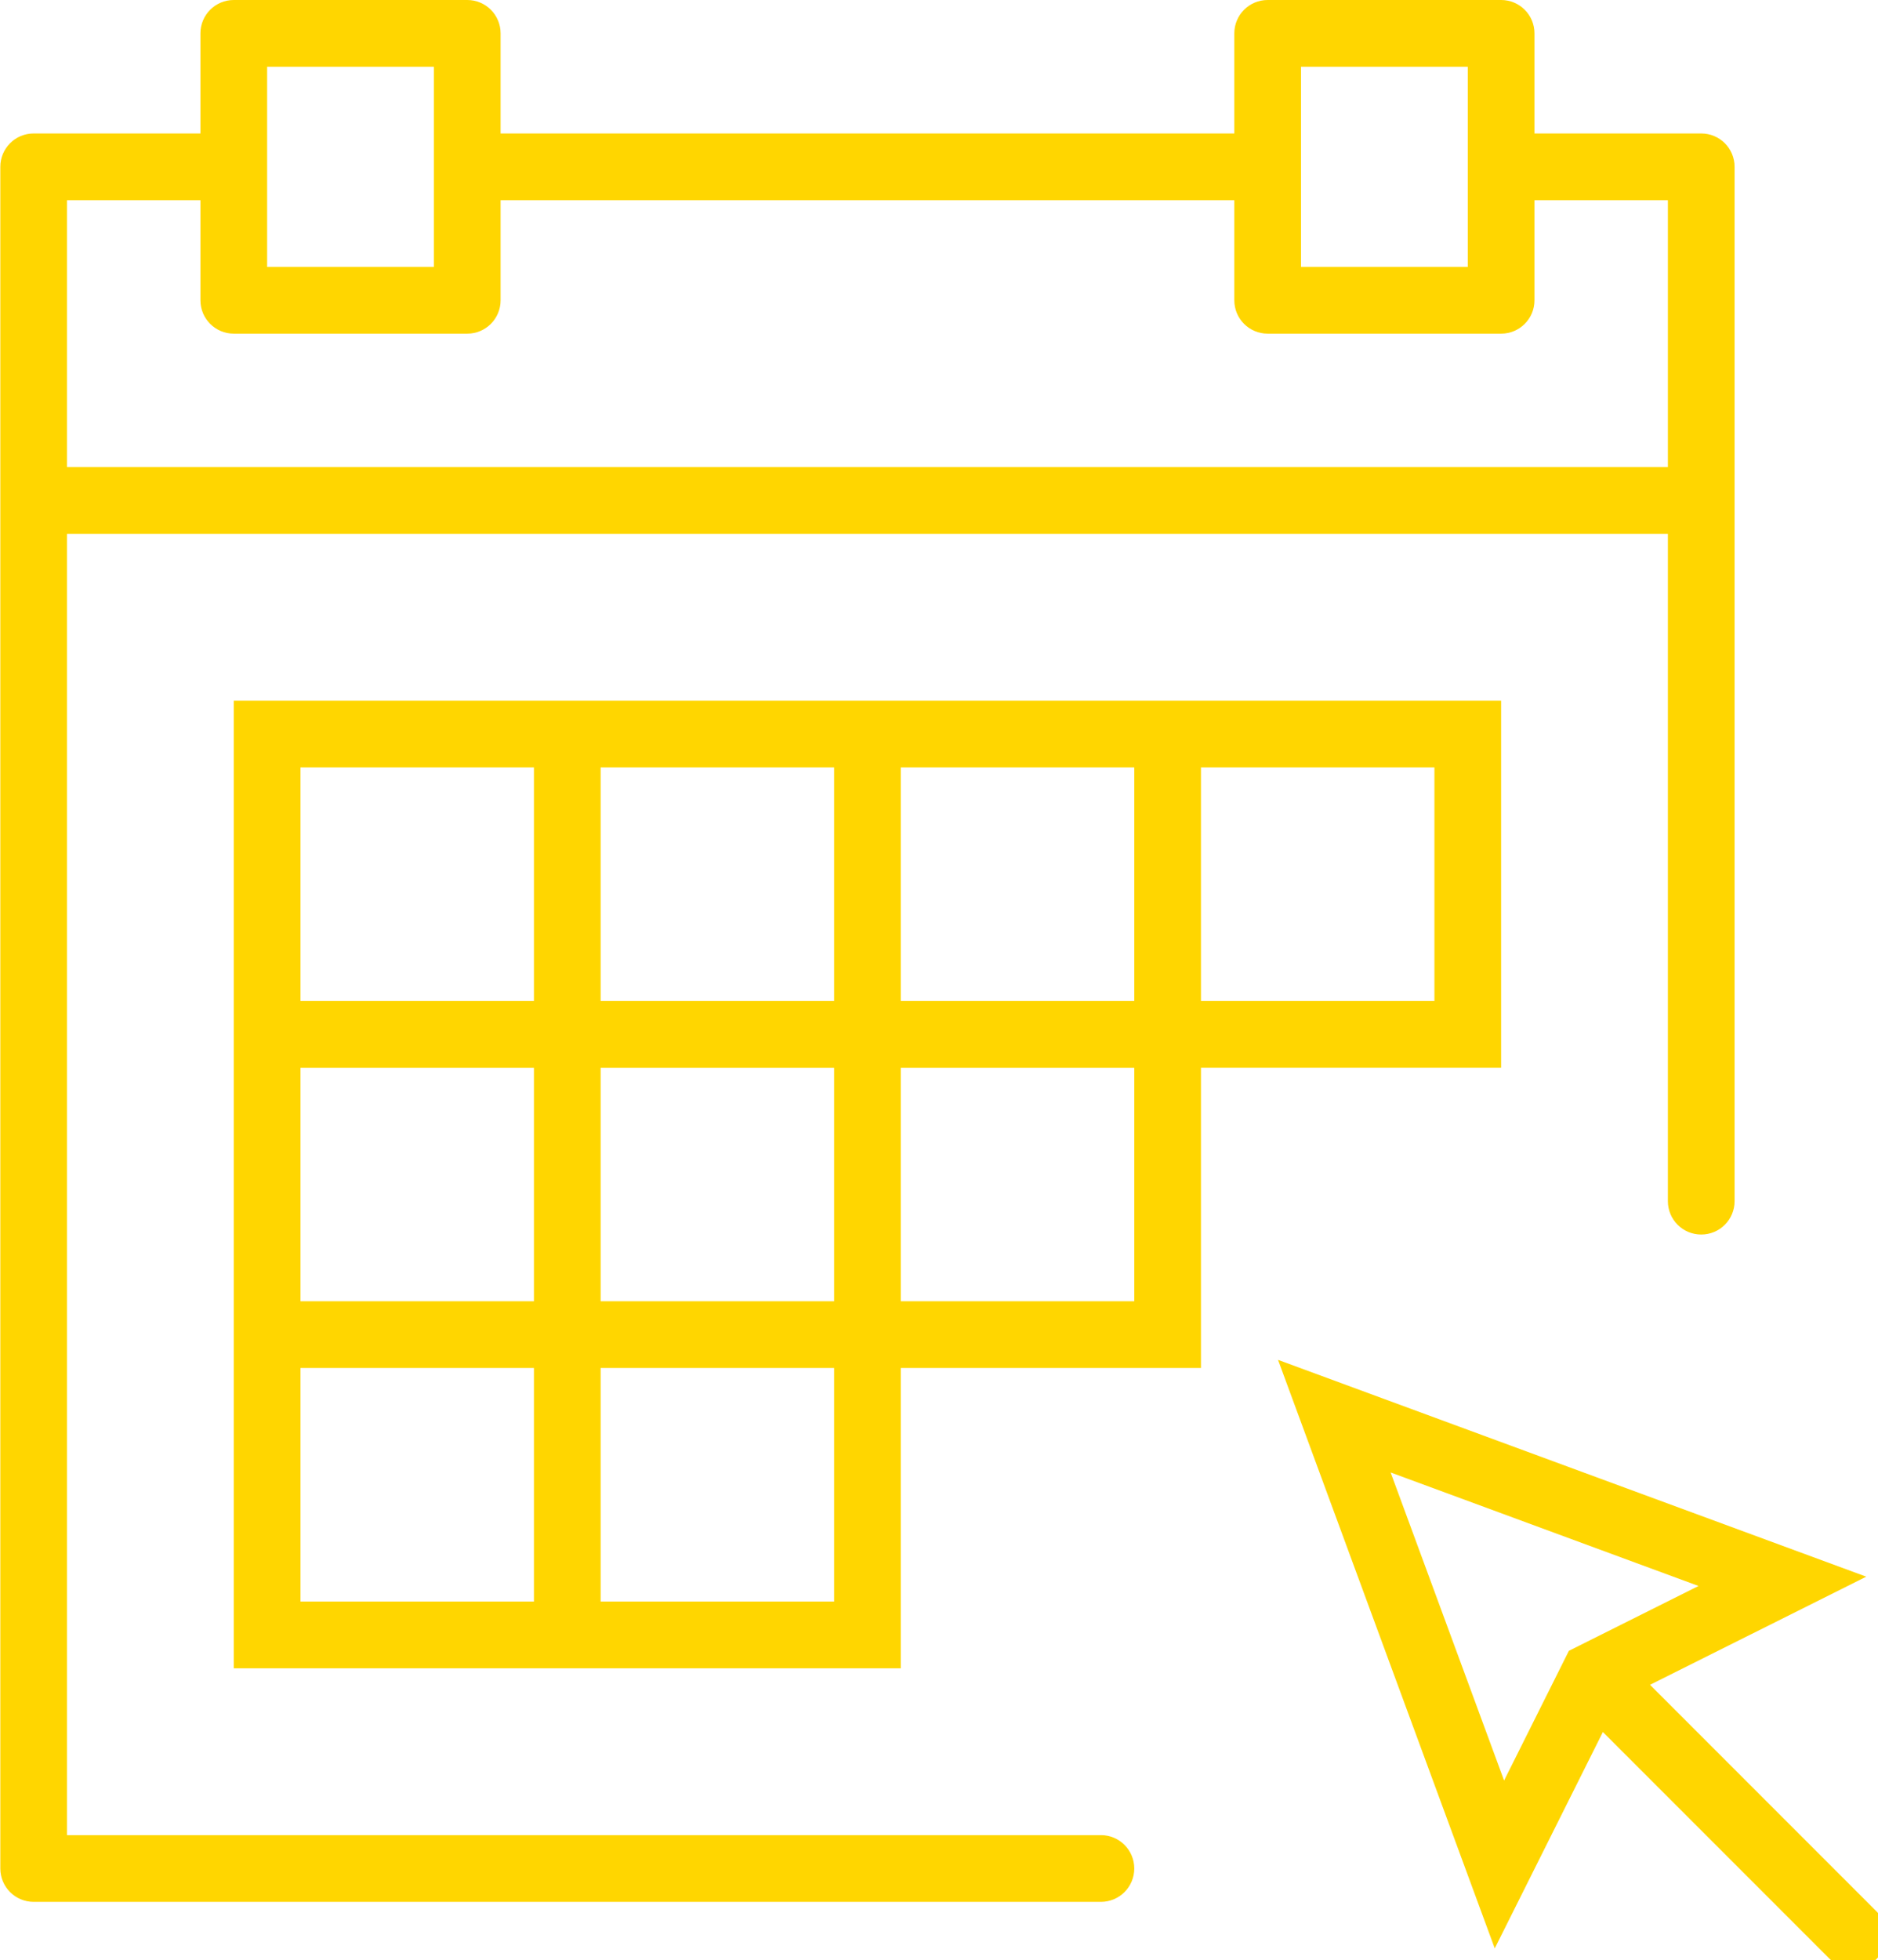
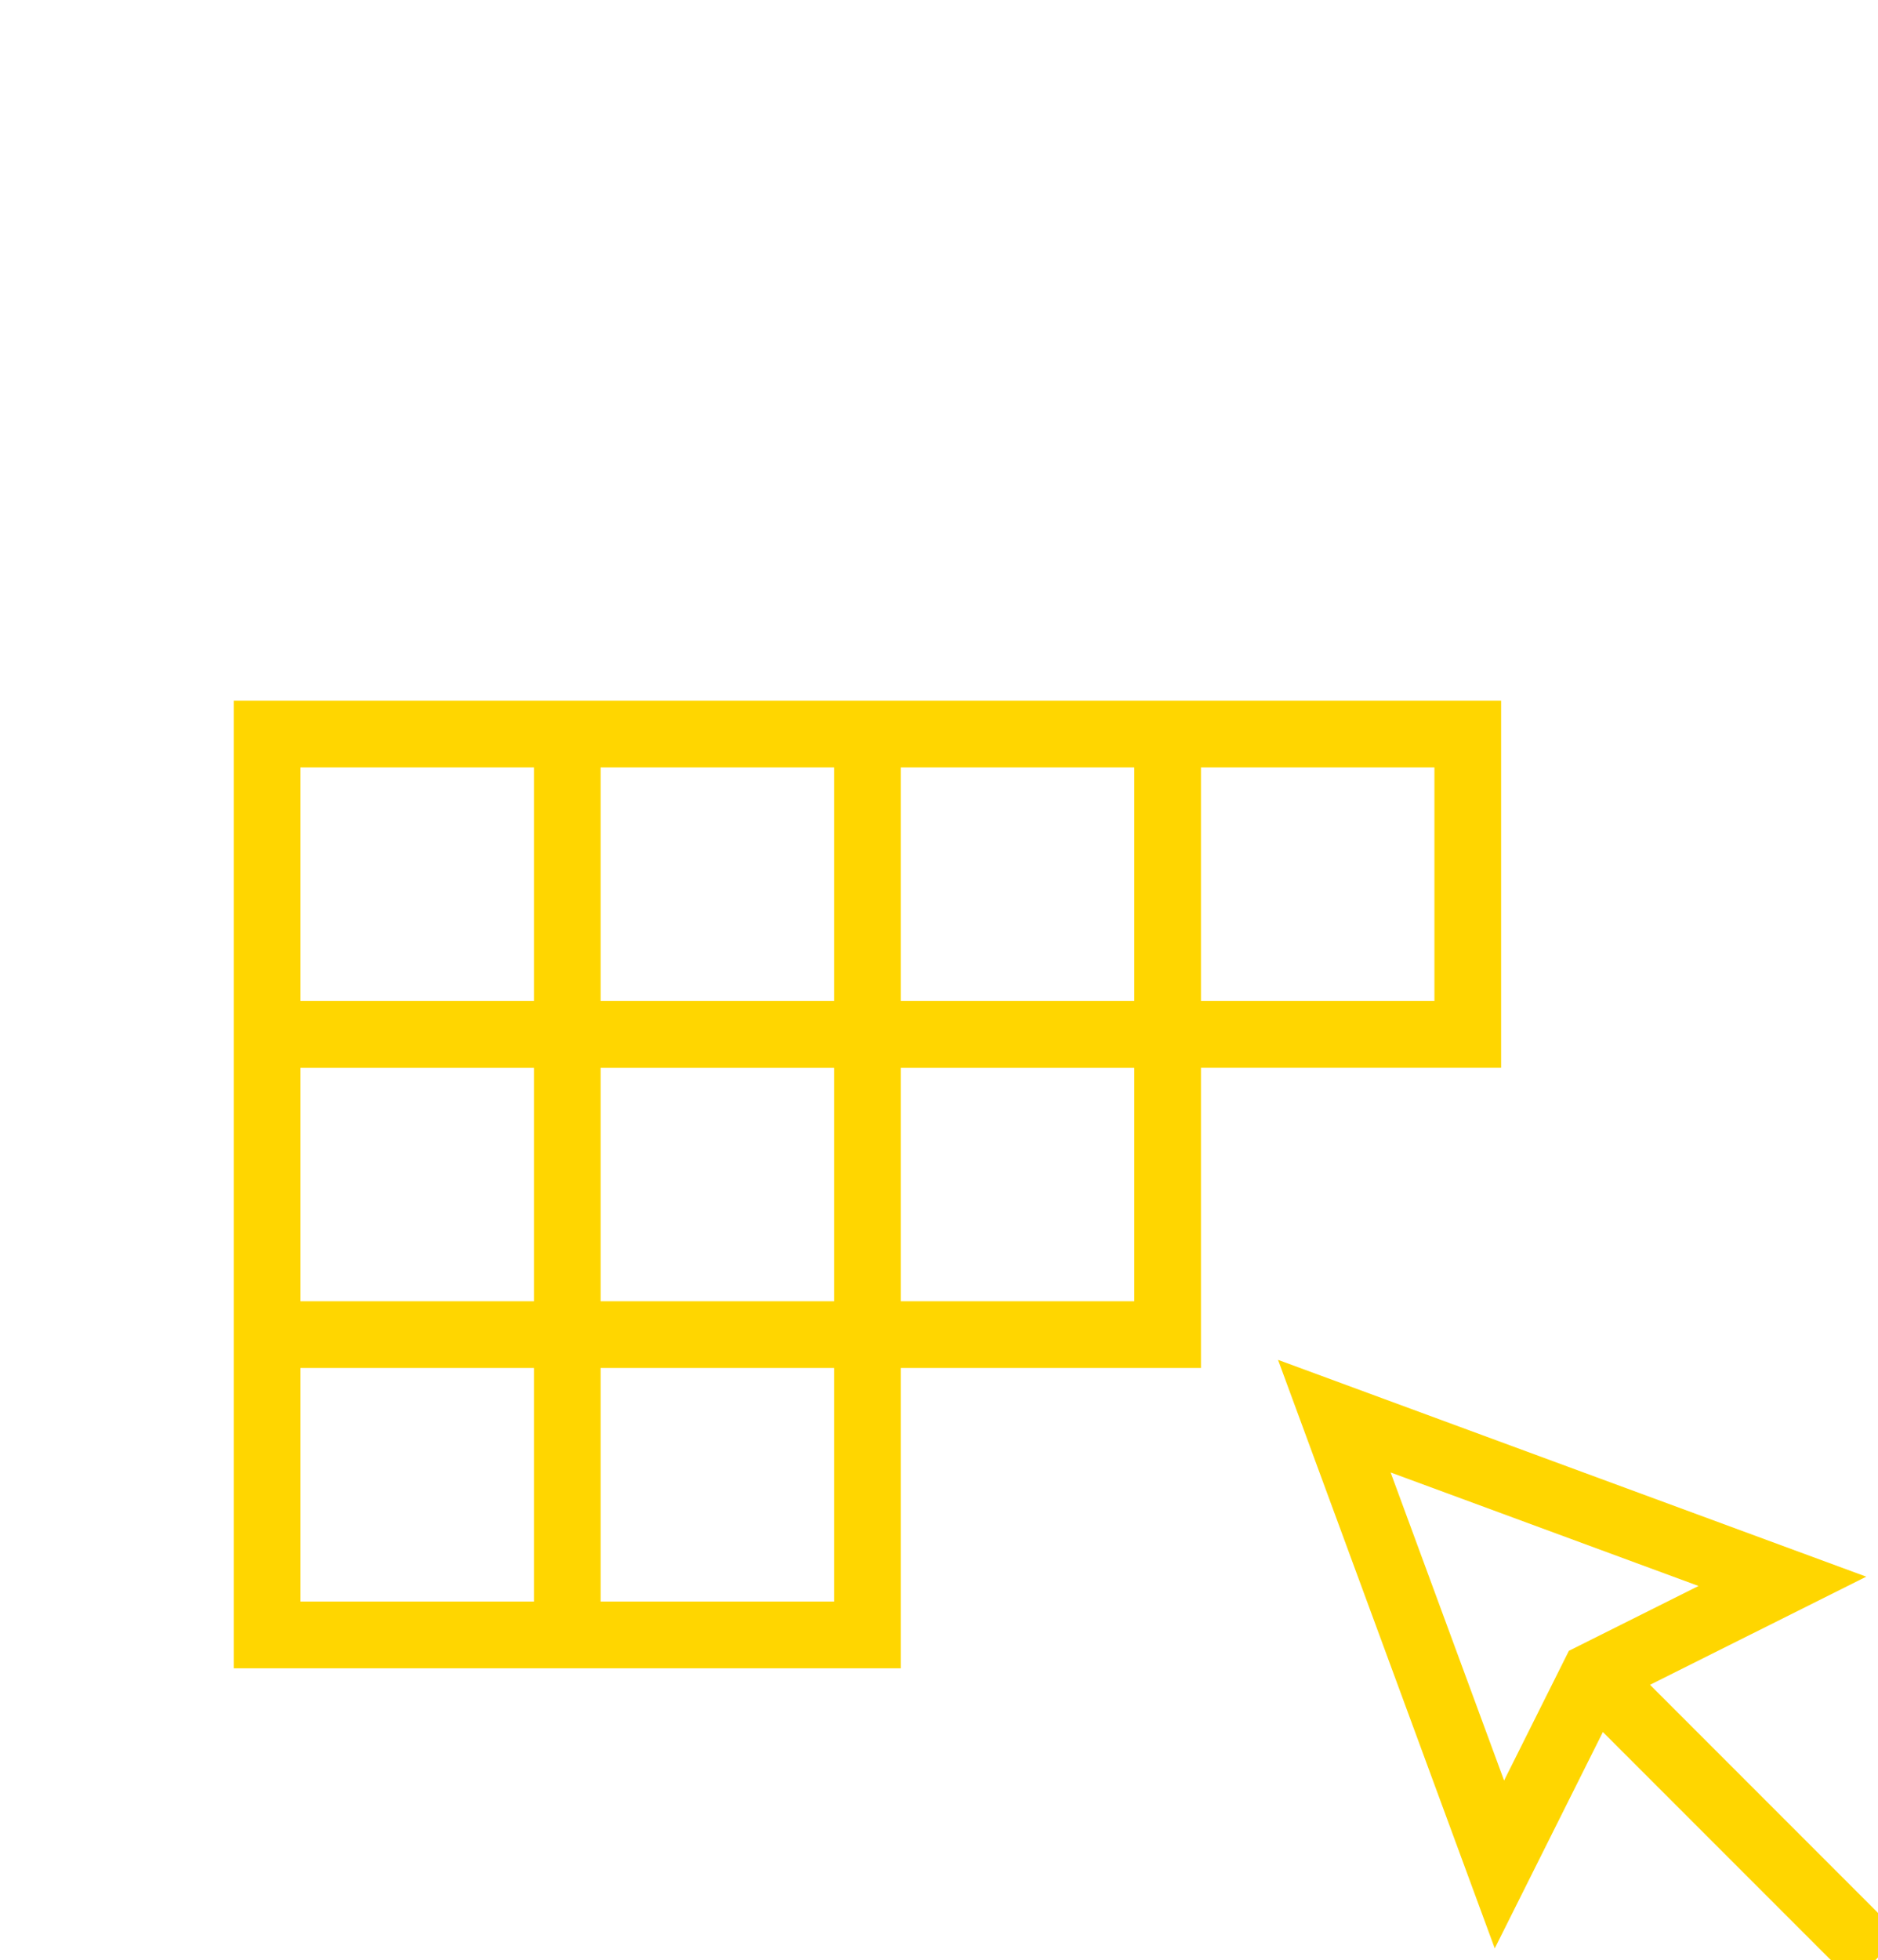
<svg xmlns="http://www.w3.org/2000/svg" width="86.272" height="90" fill="#000000" version="1.1" viewBox="0 0 6.363 6.638" xml:space="preserve">
  <g transform="matrix(.113 0 0 .113 -.137 0)" fill="#ffd600">
    <path d="m57.485 57.293-6.798-6.798 6.483-3.241-17.637-6.498 6.498 17.638 3.242-6.484 6.797 6.797c0.197 0.195 0.452 0.293 0.708 0.293s0.512-0.098 0.707-0.293c0.391-0.391 0.391-1.023 0-1.414zm-14.576-13.162 9.232 3.402-3.887 1.943-1.943 3.888z" />
    <path d="m46.222 21h-38v29h20v-9h9v-9h9zm-18 2h7v7h-7zm-9 0h7v7h-7zm7 16h-7v-7h7zm-16-16h7v7h-7zm0 9h7v7h-7zm7 16h-7v-7h7zm9 0h-7v-7h7zm9-9h-7v-7h7zm9-9h-7v-7h7z" />
-     <path d="m34.222 55h-31v-39h48v20c0 0.553 0.447 1 1 1s1-0.447 1-1v-31c0-0.553-0.447-1-1-1h-5v-3c0-0.553-0.447-1-1-1h-7c-0.553 0-1 0.447-1 1v3h-22v-3c0-0.553-0.447-1-1-1h-7c-0.553 0-1 0.447-1 1v3h-5c-0.553 0-1 0.447-1 1v51c0 0.553 0.447 1 1 1h32c0.553 0 1-0.447 1-1s-0.448-1-1-1zm6-53h5v6h-5v-3zm-31 0h5v6h-5v-3zm-6 4h4v3c0 0.553 0.447 1 1 1h7c0.553 0 1-0.447 1-1v-3h22v3c0 0.553 0.447 1 1 1h7c0.553 0 1-0.447 1-1v-3h4v8h-48z" />
  </g>
</svg>